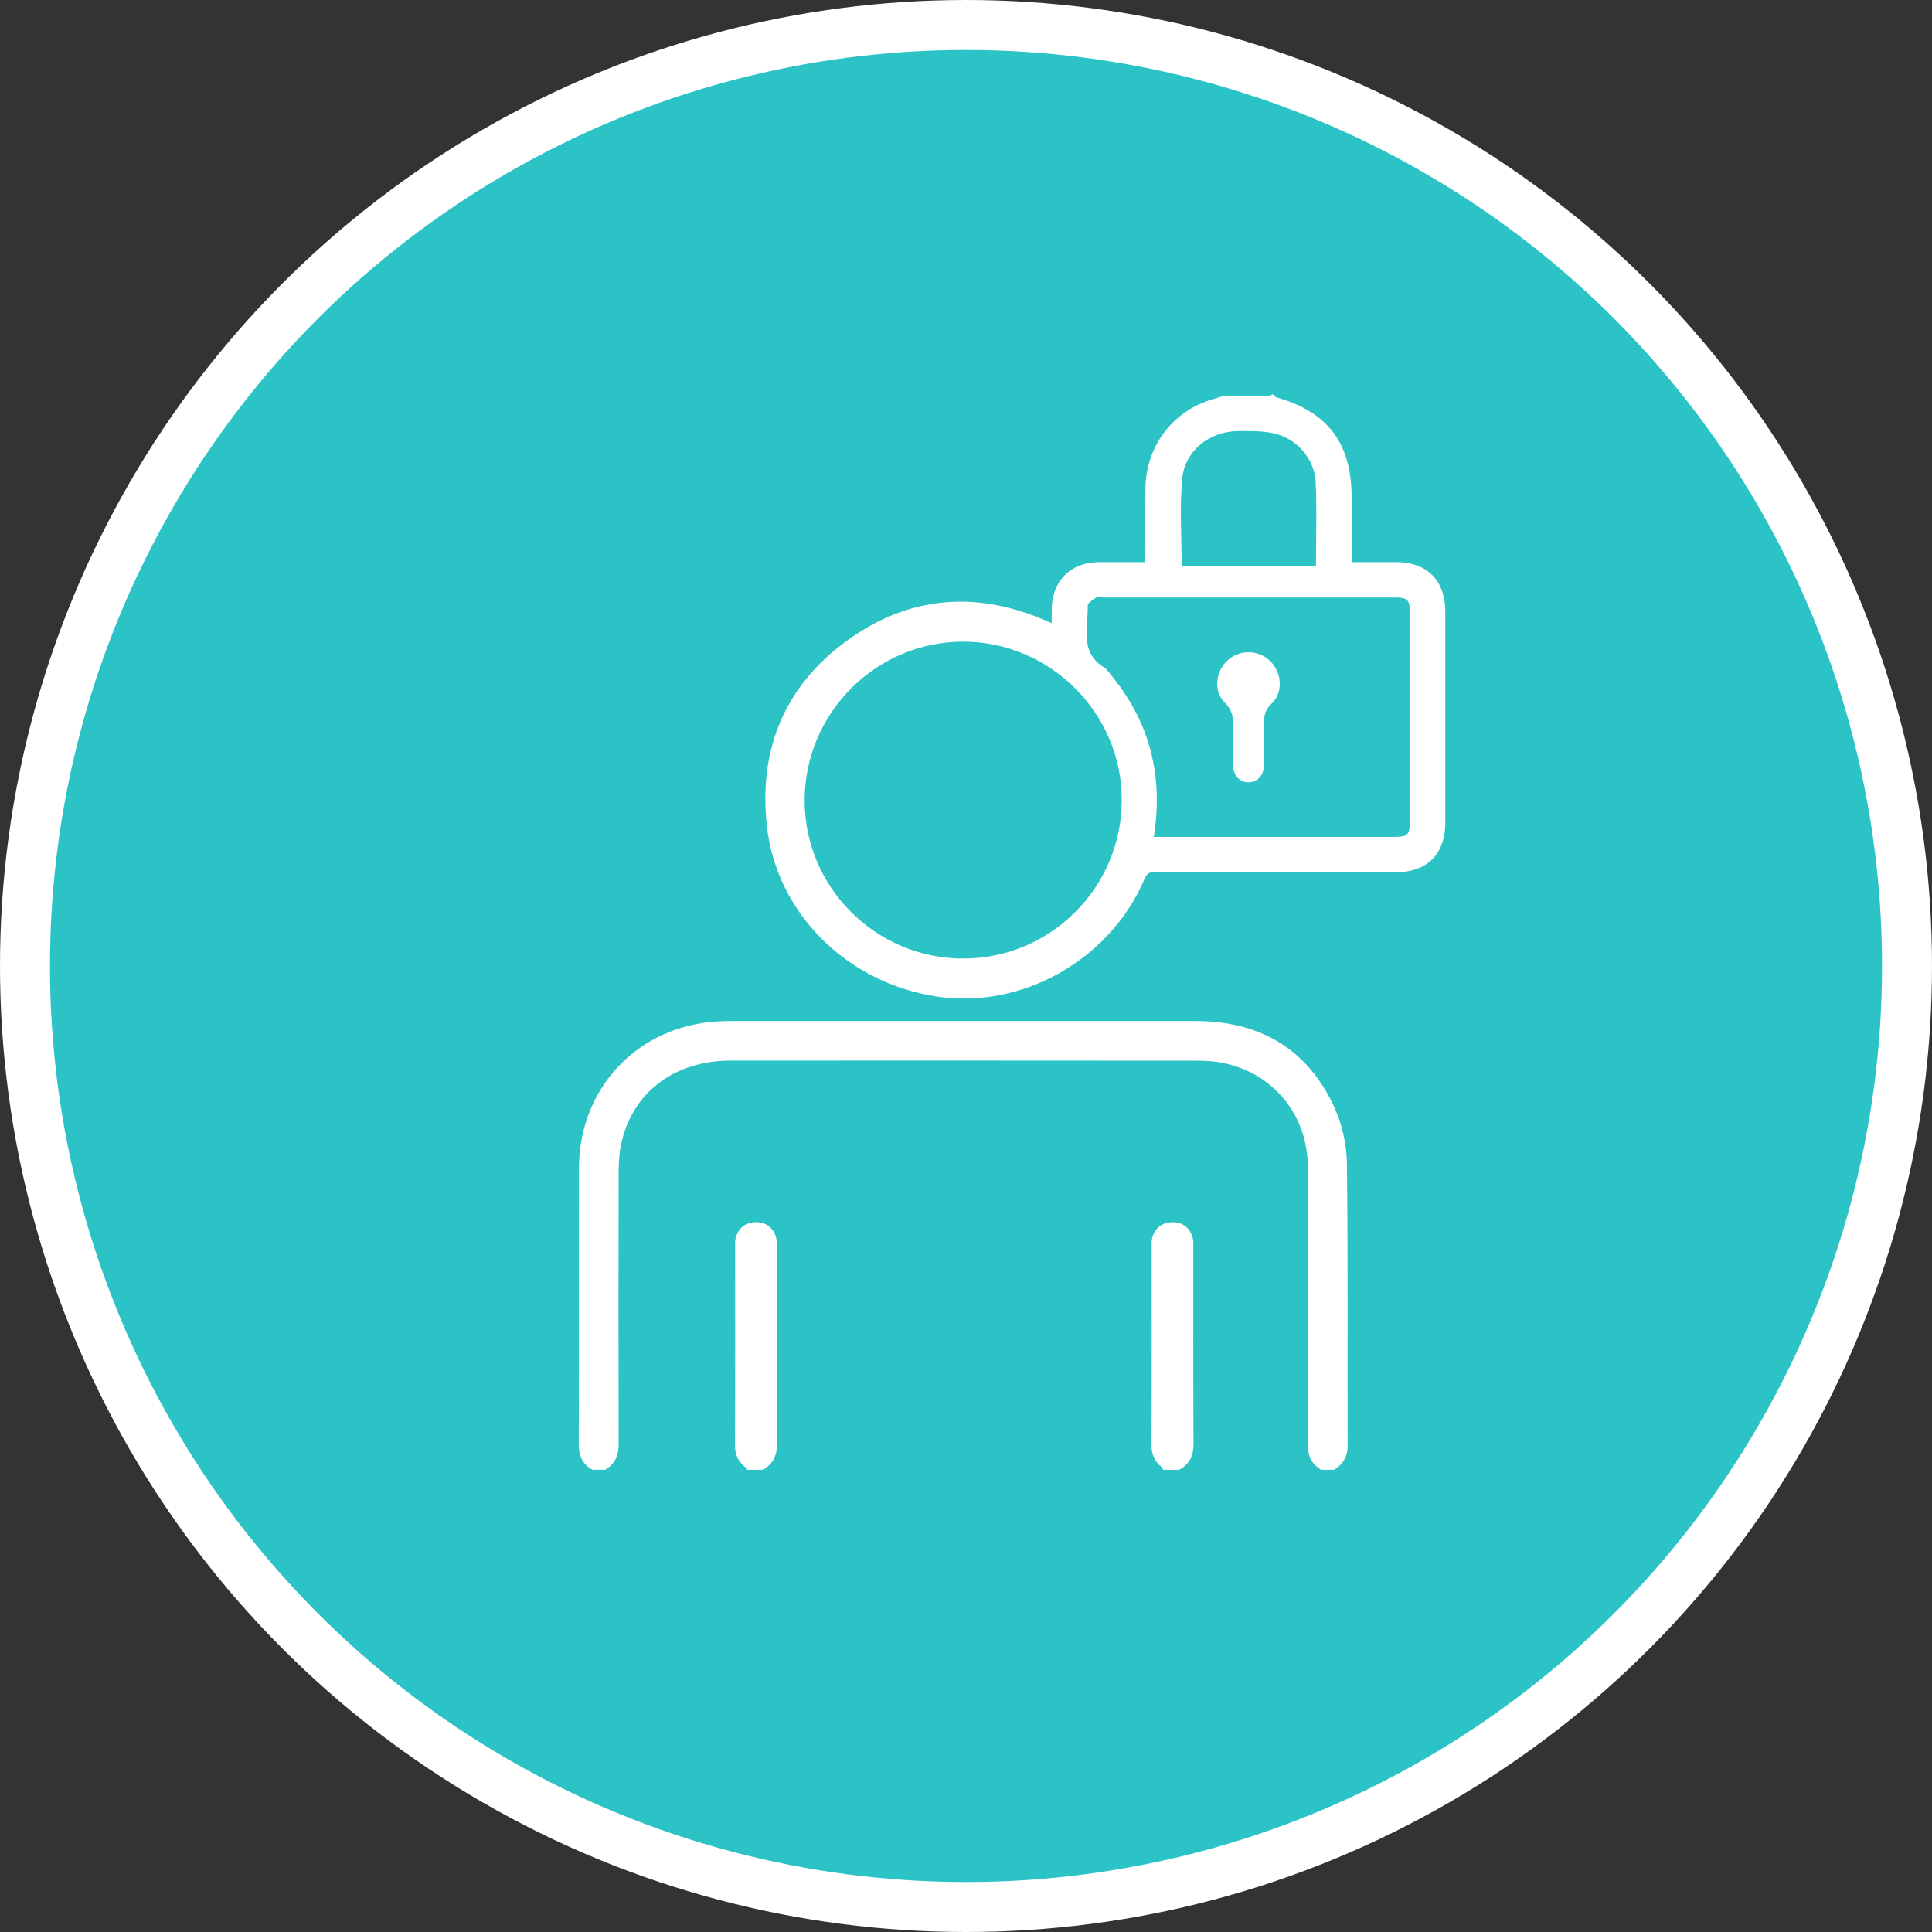
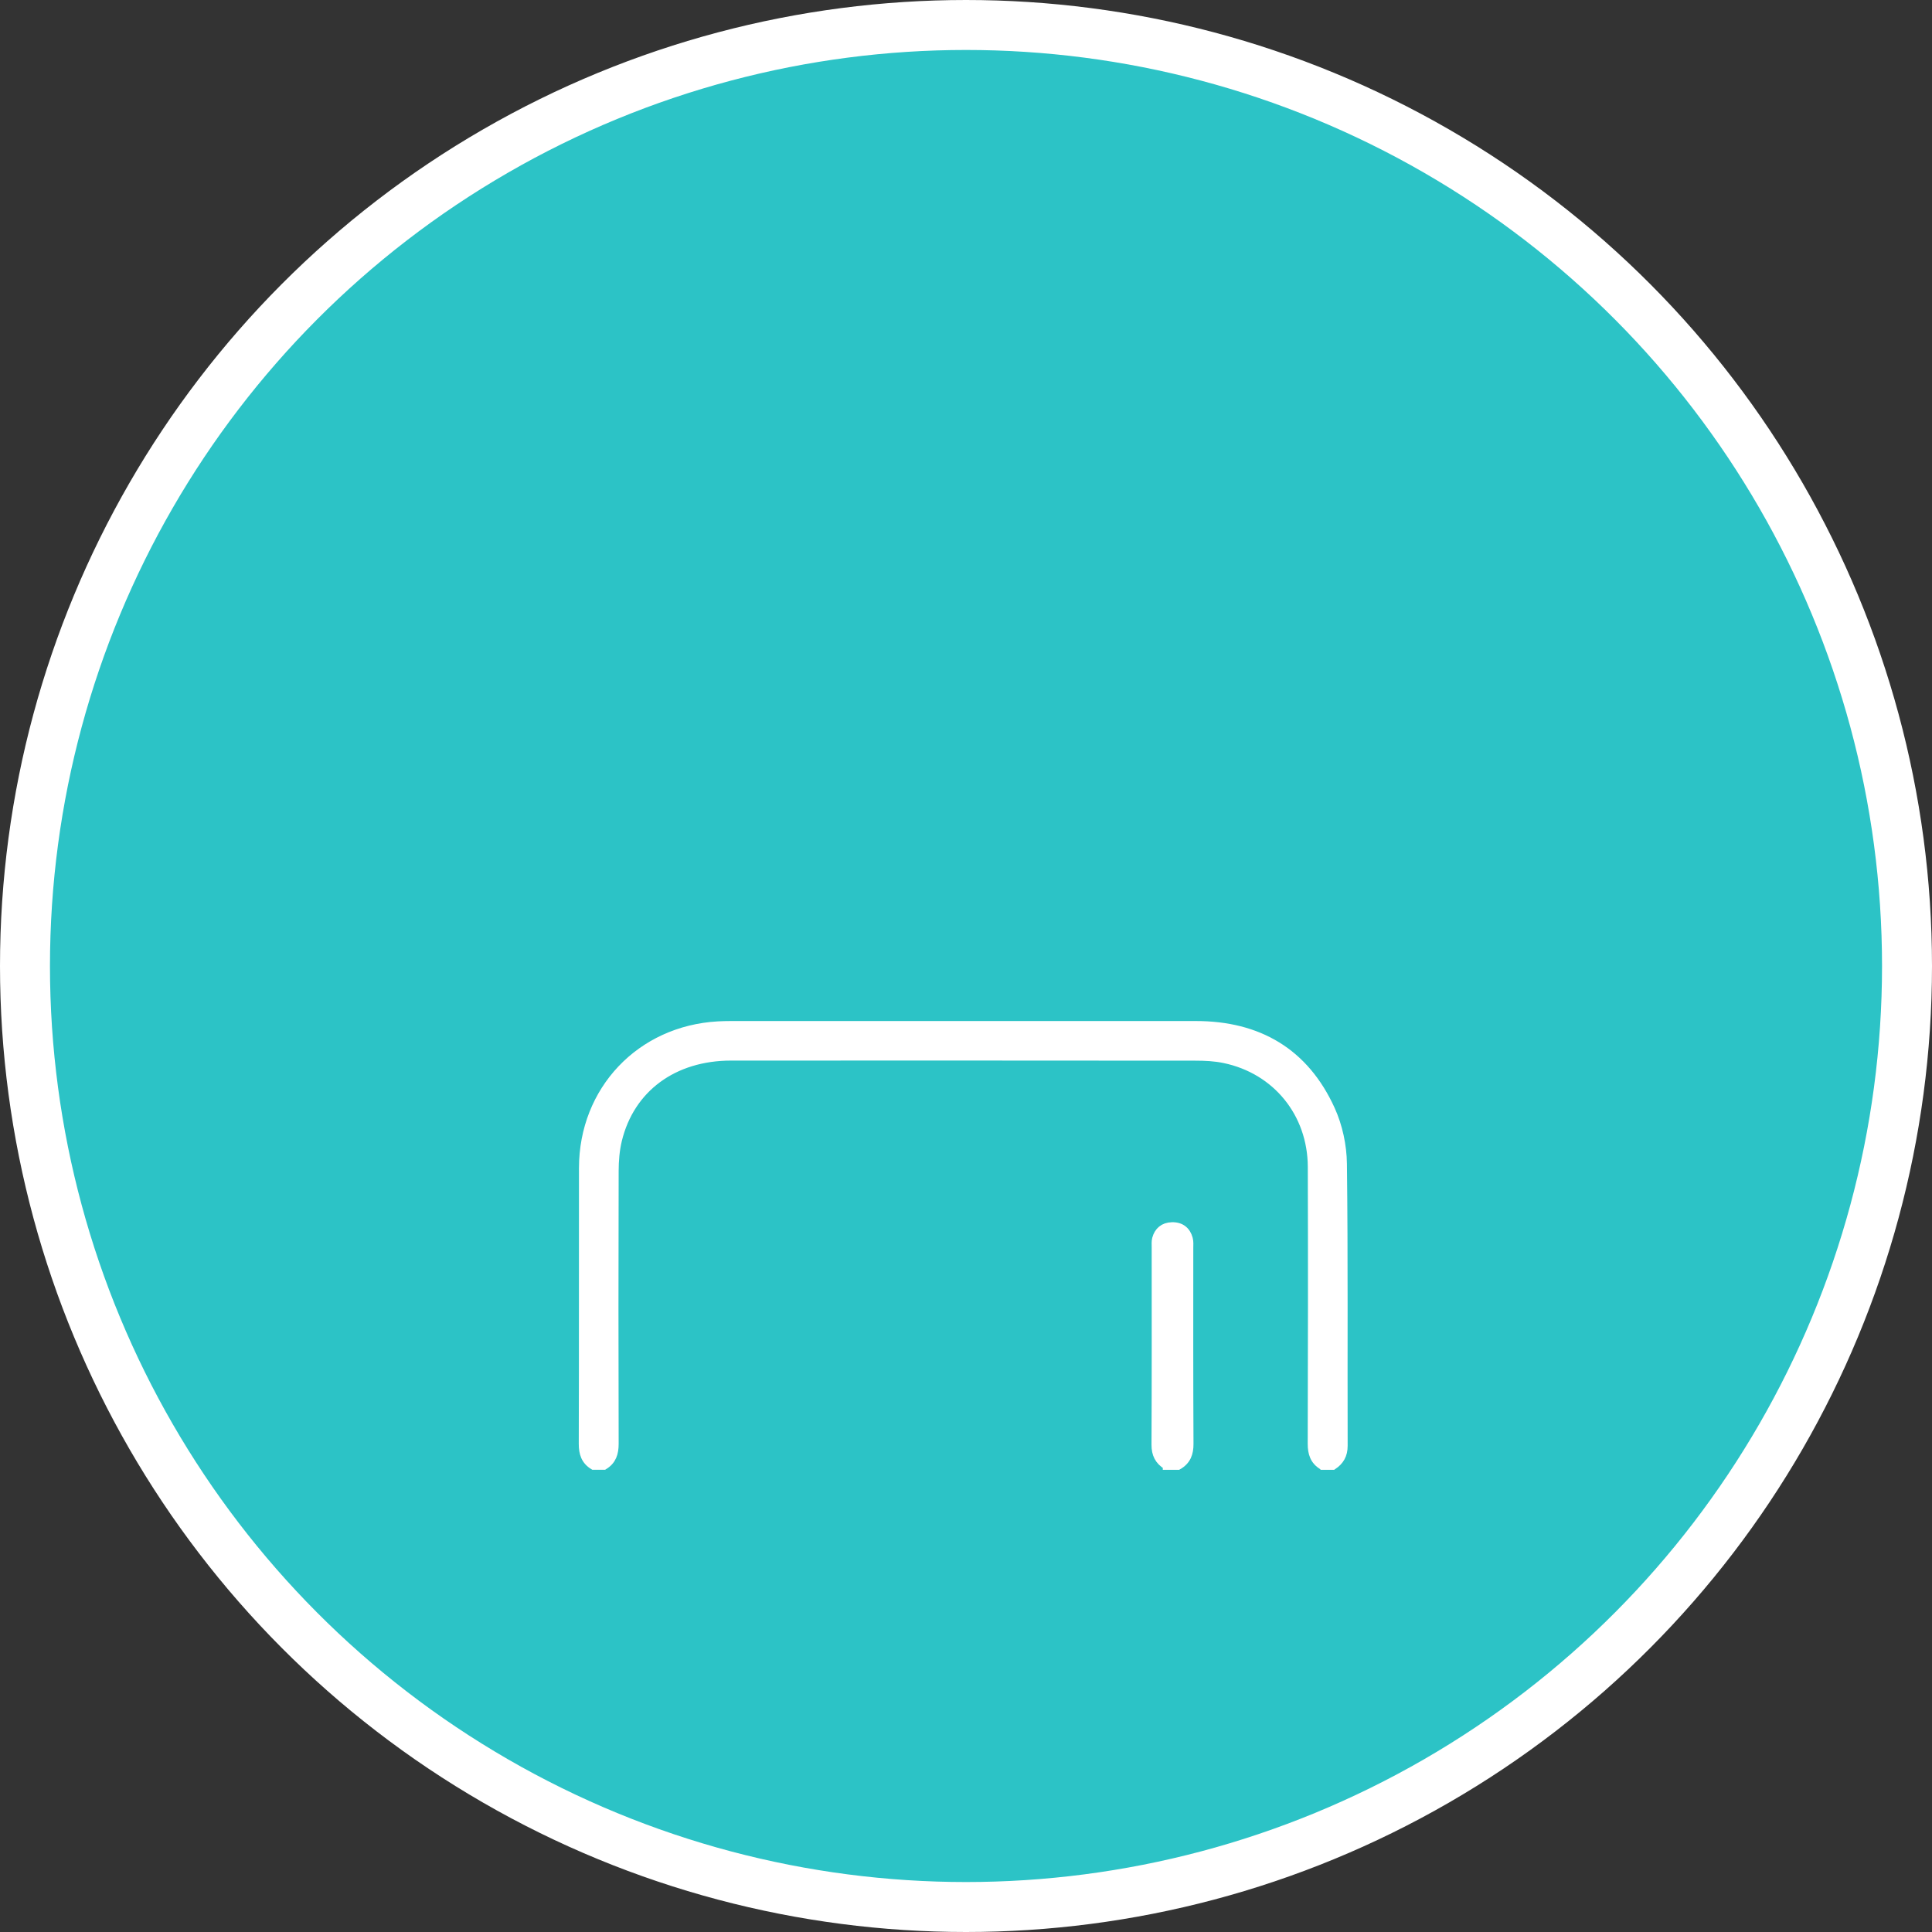
<svg xmlns="http://www.w3.org/2000/svg" width="116" height="116" viewBox="0 0 116 116" fill="none">
  <rect x="0" y="0" width="116" height="116" fill="#333333" stroke="none" />
  <circle cx="58" cy="58" r="56.5" fill="#2CC3C6" stroke="white" stroke-width="3" />
-   <path d="M76.401 24C76.433 24.027 76.46 24.067 76.495 24.077C79.541 24.917 80.903 26.707 80.903 29.875C80.903 31.225 80.903 32.575 80.903 34C81.898 34 82.85 34 83.8 34C85.561 34.003 86.529 34.978 86.529 36.755C86.531 40.961 86.531 45.169 86.529 49.376C86.529 51.146 85.556 52.123 83.792 52.124C78.979 52.126 74.166 52.133 69.353 52.114C68.888 52.113 68.674 52.246 68.487 52.684C66.465 57.427 61.282 60.346 56.281 59.586C50.979 58.781 46.846 54.671 46.29 49.536C45.801 45.029 47.355 41.3 51.033 38.645C54.73 35.975 58.757 35.71 62.916 37.59C63.044 37.648 63.173 37.703 63.394 37.801C63.394 37.358 63.393 36.995 63.394 36.63C63.404 35.02 64.401 34.011 65.999 34.003C66.975 33.998 67.952 34.003 68.983 34.003C68.996 33.796 69.019 33.618 69.019 33.44C69.023 32.065 69.009 30.69 69.024 29.317C69.053 26.813 70.697 24.75 73.122 24.142C73.259 24.108 73.389 24.05 73.522 24.003C74.481 24.003 75.439 24.003 76.398 24.003L76.401 24ZM57.836 57.802C63.209 57.799 67.576 53.449 67.602 48.073C67.629 42.708 63.203 38.273 57.826 38.276C52.471 38.28 48.084 42.656 48.062 48.021C48.038 53.399 52.443 57.807 57.836 57.804V57.802ZM69.278 50.249C69.516 50.249 69.701 50.249 69.886 50.249C74.489 50.249 79.094 50.249 83.697 50.249C84.54 50.249 84.654 50.131 84.654 49.263C84.654 45.139 84.654 41.016 84.654 36.895C84.654 35.983 84.55 35.876 83.665 35.876C77.853 35.876 72.042 35.876 66.23 35.876C66.085 35.876 65.907 35.828 65.8 35.895C65.607 36.015 65.305 36.208 65.31 36.365C65.347 37.67 64.802 39.141 66.287 40.076C66.49 40.205 66.63 40.436 66.789 40.63C69.059 43.428 69.851 46.618 69.279 50.251L69.278 50.249ZM79.01 33.976C79.01 32.261 79.072 30.598 78.992 28.943C78.922 27.515 77.823 26.295 76.423 26.007C75.741 25.867 75.019 25.878 74.316 25.885C72.622 25.902 71.135 27.062 70.981 28.745C70.825 30.468 70.947 32.216 70.947 33.978H79.01V33.976Z" fill="white" stroke="white" stroke-width="0.5" />
  <path d="M79.402 87.998C78.906 87.697 78.766 87.255 78.767 86.682C78.784 81.14 78.789 75.6 78.772 70.059C78.762 66.837 76.637 64.231 73.513 63.581C72.947 63.462 72.354 63.434 71.774 63.434C62.479 63.426 53.185 63.424 43.891 63.429C40.438 63.431 37.847 65.337 37.091 68.454C36.946 69.054 36.897 69.689 36.895 70.309C36.88 75.767 36.88 81.223 36.895 86.682C36.897 87.255 36.755 87.695 36.26 87.998H35.635C35.138 87.697 34.998 87.257 35 86.683C35.017 81.165 35.005 75.647 35.012 70.129C35.018 65.456 38.451 61.837 43.114 61.574C43.364 61.561 43.614 61.554 43.864 61.554C53.177 61.554 62.488 61.552 71.8 61.554C75.558 61.554 78.344 63.186 79.906 66.624C80.358 67.617 80.608 68.785 80.621 69.879C80.691 75.52 80.648 81.165 80.665 86.808C80.665 87.352 80.454 87.715 80.029 88H79.404L79.402 87.998Z" fill="white" stroke="white" stroke-width="0.5" />
-   <path d="M45.057 87.998C44.568 87.705 44.378 87.303 44.379 86.745C44.399 82.788 44.39 78.834 44.39 74.877C44.39 74.71 44.374 74.539 44.417 74.38C44.536 73.929 44.852 73.647 45.355 73.634C45.892 73.619 46.231 73.9 46.359 74.38C46.407 74.557 46.388 74.752 46.388 74.94C46.388 78.855 46.379 82.768 46.4 86.683C46.404 87.257 46.251 87.697 45.723 88H45.057V87.998Z" fill="white" stroke="white" stroke-width="0.5" />
  <path d="M70.065 87.998C69.577 87.705 69.386 87.303 69.388 86.745C69.408 82.788 69.399 78.834 69.399 74.877C69.399 74.71 69.383 74.539 69.425 74.38C69.545 73.929 69.861 73.647 70.364 73.634C70.901 73.619 71.24 73.9 71.368 74.38C71.416 74.557 71.397 74.752 71.397 74.94C71.397 78.855 71.388 82.768 71.409 86.683C71.413 87.257 71.26 87.697 70.732 88H70.065V87.998Z" fill="white" stroke="white" stroke-width="0.5" />
-   <path d="M69.278 50.249C69.85 46.616 69.056 43.426 66.787 40.628C66.63 40.435 66.489 40.203 66.285 40.075C64.801 39.14 65.347 37.668 65.308 36.363C65.303 36.208 65.605 36.015 65.798 35.893C65.905 35.826 66.084 35.875 66.228 35.875C72.04 35.875 77.852 35.875 83.663 35.875C84.55 35.875 84.652 35.981 84.652 36.893C84.652 41.016 84.652 45.139 84.652 49.261C84.652 50.129 84.539 50.248 83.695 50.248C79.092 50.248 74.487 50.248 69.885 50.248C69.7 50.248 69.514 50.248 69.276 50.248L69.278 50.249ZM74.026 44.476C74.026 44.934 74.026 45.391 74.026 45.849C74.026 45.87 74.026 45.891 74.026 45.911C74.051 46.541 74.409 46.954 74.943 46.968C75.498 46.983 75.89 46.554 75.898 45.889C75.91 45.078 75.911 44.266 75.898 43.455C75.89 42.989 75.946 42.62 76.34 42.253C77.048 41.595 76.98 40.416 76.298 39.72C75.594 39.001 74.451 38.97 73.706 39.648C72.985 40.303 72.839 41.496 73.527 42.169C73.994 42.626 74.071 43.091 74.031 43.661C74.012 43.931 74.027 44.201 74.027 44.473L74.026 44.476Z" fill="#2CC3C6" />
-   <path d="M79.011 33.976H70.947C70.947 32.216 70.823 30.466 70.982 28.743C71.135 27.06 72.624 25.9 74.316 25.883C75.019 25.877 75.741 25.865 76.423 26.005C77.824 26.293 78.922 27.513 78.992 28.942C79.074 30.596 79.011 32.26 79.011 33.975V33.976Z" fill="#2CC3C6" />
-   <path d="M74.026 44.476C74.026 44.206 74.011 43.934 74.029 43.664C74.067 43.094 73.991 42.63 73.526 42.173C72.837 41.499 72.984 40.306 73.704 39.651C74.451 38.973 75.595 39.005 76.296 39.723C76.978 40.419 77.047 41.596 76.338 42.256C75.945 42.623 75.888 42.993 75.896 43.458C75.911 44.269 75.908 45.081 75.896 45.893C75.886 46.558 75.496 46.984 74.941 46.971C74.408 46.958 74.049 46.544 74.024 45.914C74.024 45.894 74.024 45.873 74.024 45.853C74.024 45.394 74.024 44.938 74.024 44.479L74.026 44.476Z" fill="white" />
</svg>